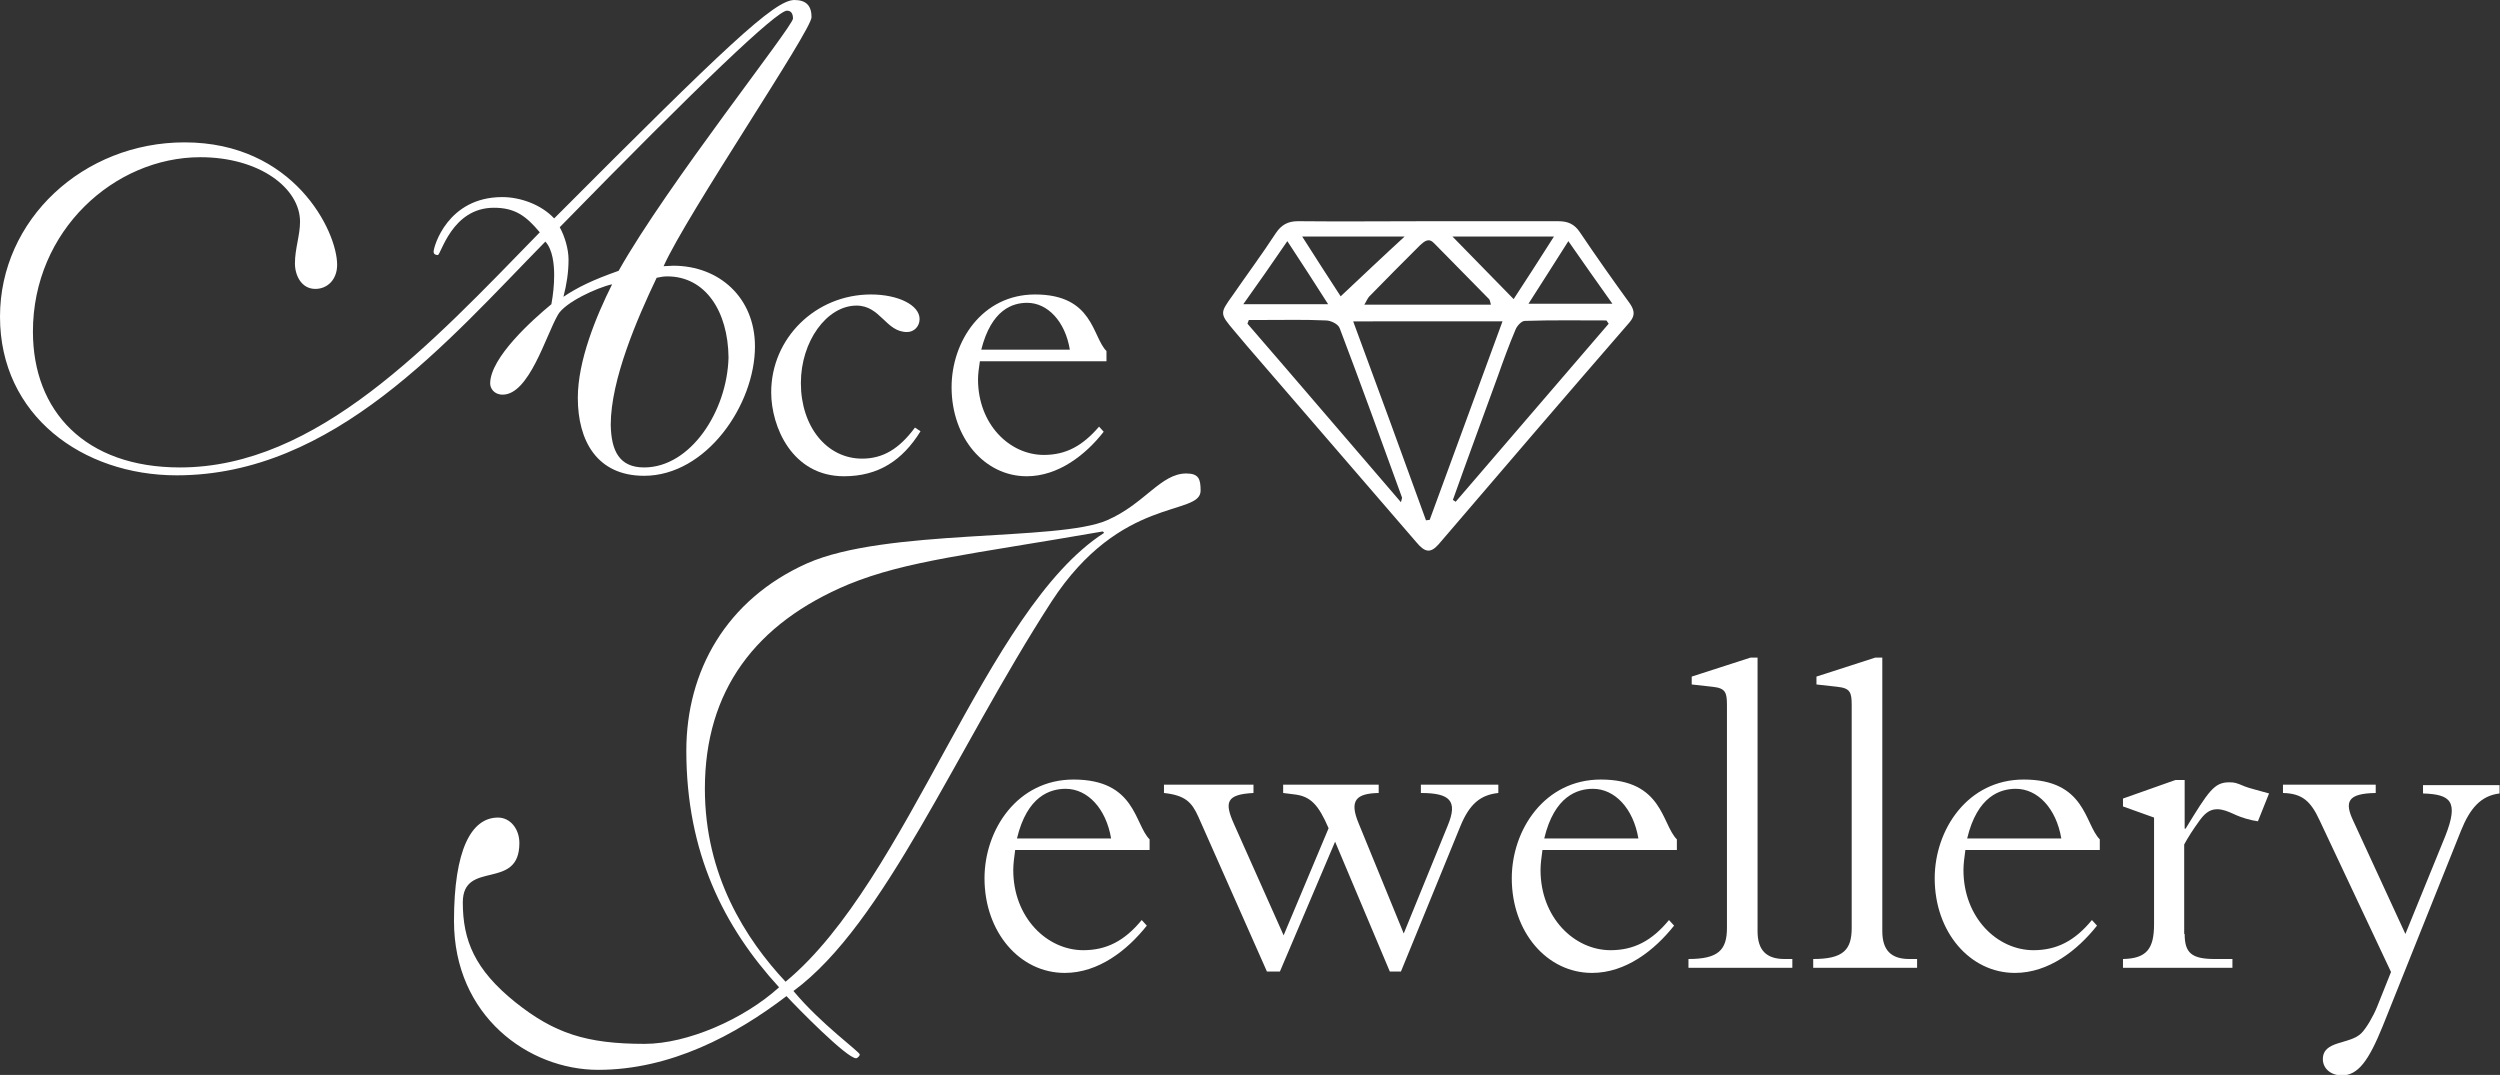
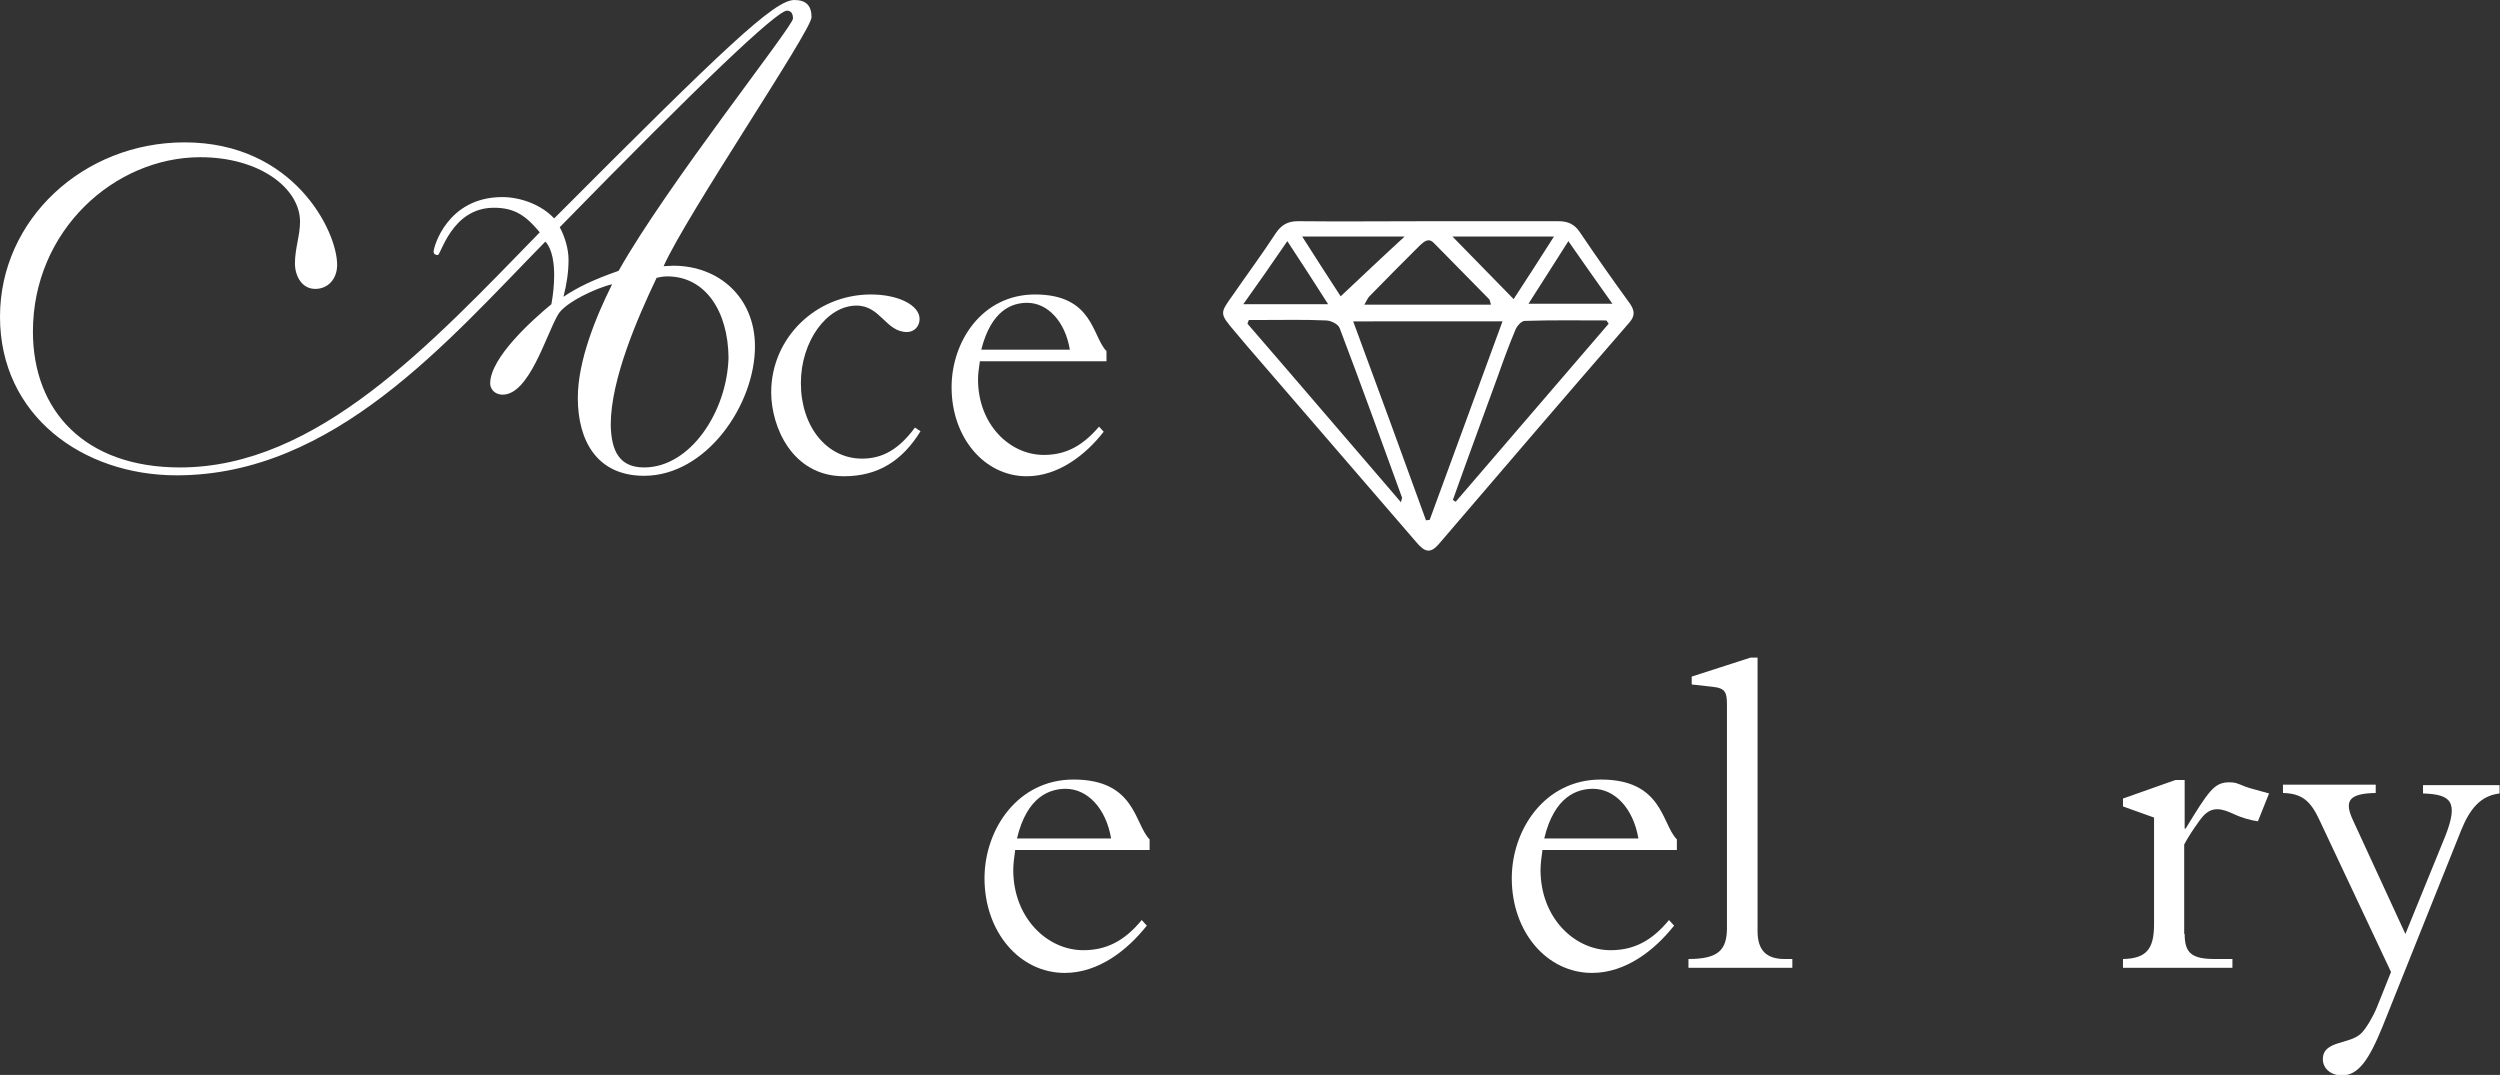
<svg xmlns="http://www.w3.org/2000/svg" version="1.1" id="Layer_1" x="0px" y="0px" viewBox="0 0 539.1 231.8" style="enable-background:new 0 0 539.1 231.8;" xml:space="preserve">
  <rect x="0" y="0" width="539.1" height="231.8" fill="#333333" stroke="none" />
  <style type="text/css">
	.st0{fill:#FFFFFF;}
</style>
  <g>
    <g>
      <path class="st0" d="M118.9,65.6c0.4-2.2,0.6-4.2,0.6-6.3c0-2.2-0.3-5.5-1.9-7.2C96.5,73.6,72,102.5,38.1,102.5    C17.8,102.5,0,89.6,0,68.3c0-21,18-37.6,39.8-37.6c23.5,0,32.9,19.1,32.9,26.4c0,3.2-2.1,5.2-4.7,5.2c-3,0-4.4-2.9-4.4-5.5    c0-3.2,1.1-6,1.1-9c0-7.2-8.7-13.9-21.5-13.9c-18.5,0-36.1,15.8-36.1,37.6c0,17.2,11.3,29.3,31.7,29.3c29.6,0,54.1-26.6,77.6-50.7    c-3-3.6-5.4-5.3-9.9-5.3C97.4,44.8,95.1,55,94.4,55c-0.6,0-0.9-0.3-0.9-0.7c0-1.1,3-11.8,14.8-11.8c3.9,0,8.4,1.6,11.2,4.6    C156.3,10.2,167,0,171.3,0c2.6,0,3.7,1.3,3.7,3.7c0,2.9-26.9,42.5-31.9,53.7c0.7,0,1.4-0.1,2.1-0.1c9.9,0,17.6,6.9,17.6,17.4    c0,12.6-10.5,27.9-23.9,27.9c-10.2,0-14.3-7.6-14.3-16.8c0-8,3.9-17.5,7.4-24.5c-3.2,0.7-10.2,3.9-11.7,6.6    c-2.6,4.5-6.2,17.2-11.9,17.2c-1.9,0-2.7-1.4-2.7-2.4C105.7,77.1,114.9,68.9,118.9,65.6z M121.5,64c3-2,6.2-3.6,11.9-5.6    C143.8,39.9,171,5.7,171,4c0-0.9-0.3-1.7-1.3-1.7c-2.2,0-18.9,15.9-49,46.7c1.1,2,1.9,4.7,1.9,7C122.6,58.7,122.2,61.3,121.5,64z     M138.9,100.8c10,0,17.9-12.1,18.2-23.7c-0.1-10-5-17.5-13.2-17.5c-0.7,0-1.4,0.1-2.3,0.3c-4.2,8.8-9.9,22-9.9,31.7    C131.8,97.3,133.6,100.8,138.9,100.8z" />
      <path class="st0" d="M198.5,93c-3.9,6.3-9.1,9.7-16.5,9.7c-11.2,0-15.7-10.7-15.7-18.1c0-11.7,9.6-21.1,21.5-21.1    c5.9,0,10.5,2.3,10.5,5.3c0,1.6-1.2,2.8-2.7,2.8c-4.6,0-5.7-5.7-10.9-5.7c-6.4,0-12,7.7-12,16.7c0,9.4,5.6,16.3,13.2,16.3    c4.5,0,8-2.1,11.4-6.7L198.5,93z" />
      <path class="st0" d="M211.3,77.9c-0.2,1.4-0.4,2.7-0.4,3.9c0,9.7,6.8,16.3,14.2,16.3c4.7,0,8.3-1.9,11.9-6.1l1,1.1    c-3.9,5-9.8,9.6-16.6,9.6c-9.1,0-16.2-8.3-16.2-19.2c0-9.9,6.6-20,18-20c12.6,0,12.3,9.1,15.4,12.2v2.2H211.3z M230.7,75.4    c-1-6.1-4.8-10.1-9.2-10.1c-3.1,0-7.7,1.4-9.9,10.1H230.7z" />
    </g>
    <g>
-       <path class="st0" d="M174,121.5c17.1-7.6,54.2-4.7,64.7-9.3c8.1-3.5,11.6-10.1,17.1-10.1c2.7,0,3.1,1.2,3.1,3.7    c0,5.6-17.2,0.9-32.2,24c-20.8,32.2-35.9,69.4-55.6,83.9c6,7.2,14.3,13.1,14.3,13.7c0,0.3-0.5,0.8-0.8,0.8c-2,0-12.8-11-15-13.4    c-11,8.4-25,15.9-40.6,15.9c-15,0-31.1-11.6-31.1-32.1c0-15.3,3.7-22.3,9.5-22.3c2.6,0,4.6,2.4,4.6,5.5c0,10.4-12.2,3.5-12.2,12.8    c0,8.2,2.6,14.5,11.3,21.5c8.4,6.7,15.3,9,27.9,9c9.2,0,21.4-5.3,29-12.2c-11.9-13-20-29-20-51C148,144.7,156.6,129.3,174,121.5z     M169.4,211.7c26.6-22,43-80.3,68.7-96.8l-0.3-0.3c-28.7,5-42.3,6.3-54.8,11.4c-20.1,8.4-31,22.9-31,44.1    C152,188.8,160.8,202.5,169.4,211.7z" />
      <path class="st0" d="M218.9,183.4c-0.2,1.5-0.4,2.9-0.4,4.2c0,10.3,7.3,17.3,15.1,17.3c5,0,8.9-2,12.6-6.5l1.1,1.2    c-4.2,5.3-10.4,10.2-17.7,10.2c-9.7,0-17.3-8.8-17.3-20.4c0-10.5,7.1-21.3,19.2-21.3c13.4,0,13.1,9.6,16.4,12.9v2.3H218.9z     M239.6,180.8c-1.1-6.5-5.1-10.7-9.8-10.7c-3.3,0-8.3,1.5-10.5,10.7H239.6z" />
-       <path class="st0" d="M299.7,209.5l-11.8-28l-11.9,28h-2.8l-14.8-33.4c-1.4-3.1-2.8-4.6-7.4-5.1v-1.8h19.3v1.8    c-5.9,0.3-6.3,2-4.2,6.7l10.7,24l9.7-23.1c-2.2-5.1-3.9-6.9-7.4-7.3l-2.4-0.3v-1.8h20.6v1.8c-4.9,0.1-6.4,1.6-4.3,6.6l9.7,23.7    l9.5-23.3c2.2-5.3,0.5-7-5.8-7v-1.8h16.7v1.8c-3.8,0.4-6.2,2.3-8.2,7.2l-12.8,31.3H299.7z" />
      <path class="st0" d="M332.6,183.4c-0.2,1.5-0.4,2.9-0.4,4.2c0,10.3,7.3,17.3,15.1,17.3c5,0,8.9-2,12.6-6.5l1.1,1.2    c-4.2,5.3-10.4,10.2-17.7,10.2c-9.7,0-17.3-8.8-17.3-20.4c0-10.5,7.1-21.3,19.2-21.3c13.4,0,13.1,9.6,16.4,12.9v2.3H332.6z     M353.3,180.8c-1.1-6.5-5.1-10.7-9.8-10.7c-3.3,0-8.3,1.5-10.5,10.7H353.3z" />
      <path class="st0" d="M379,200.8c0,4.1,1.9,6,5.8,6h1.7v1.9h-22.4v-1.9c6.4,0,8.3-1.9,8.3-6.7v-48c0-2.8-0.3-3.7-3.1-4l-4.5-0.5    v-1.7l12.7-4.1h1.5V200.8z" />
-       <path class="st0" d="M405.9,200.8c0,4.1,1.9,6,5.8,6h1.7v1.9h-22.4v-1.9c6.4,0,8.3-1.9,8.3-6.7v-48c0-2.8-0.3-3.7-3.1-4l-4.5-0.5    v-1.7l12.7-4.1h1.5V200.8z" />
-       <path class="st0" d="M423.8,183.4c-0.2,1.5-0.4,2.9-0.4,4.2c0,10.3,7.3,17.3,15.1,17.3c5,0,8.9-2,12.6-6.5l1.1,1.2    c-4.2,5.3-10.4,10.2-17.7,10.2c-9.7,0-17.3-8.8-17.3-20.4c0-10.5,7.1-21.3,19.2-21.3c13.4,0,13.1,9.6,16.4,12.9v2.3H423.8z     M444.5,180.8c-1.1-6.5-5.1-10.7-9.8-10.7c-3.3,0-8.3,1.5-10.5,10.7H444.5z" />
      <path class="st0" d="M471.1,201.4c0,4.1,1.5,5.4,6.5,5.4h3.8v1.9h-23.6v-1.9c5.1-0.1,6.7-2.2,6.7-7.5v-23l-6.7-2.4v-1.7l11.3-4h2    v10.5h0.2c5-8.2,6.2-10,9.4-10c1.2,0,1.5,0.1,3.4,0.9c1,0.4,2.8,0.8,5.2,1.5l-2.4,6c-1.5-0.2-3.4-0.7-5.3-1.6    c-1.1-0.5-2.3-1-3.5-1c-1.8,0-2.9,1.2-3.9,2.6c-1.3,1.8-2.4,3.5-3.2,5V201.4z" />
      <path class="st0" d="M527.3,180.3c3-7.6,1.1-9-4.8-9.2v-1.8h16.5v1.8c-4.1,0.5-6.4,3.3-8.3,8l-16.9,42.2c-3,7.4-5.3,10.6-8.8,10.6    c-2.4,0-4.1-1.5-4.1-3.5c0-4.1,5.8-3.1,8.3-5.6c1.1-1.1,2.6-3.7,3.4-5.7l3-7.5l-15.4-32.7c-1.9-4.1-3.7-5.8-7.9-5.9v-1.8h20v1.8    c-6.1,0.1-6.8,1.9-4.8,6.1l11.2,24.3L527.3,180.3z" />
    </g>
    <path class="st0" d="M307.9,47.7c9.4,0,18.7,0,28.1,0c2.1,0,3.5,0.6,4.7,2.4c3.5,5.2,7.1,10.3,10.8,15.4c1,1.5,1.1,2.6-0.1,4   c-13.8,15.9-27.5,31.9-41.2,47.9c-1.7,1.9-2.9,1.8-4.8-0.5c-12.2-14.1-24.3-28.2-36.5-42.3c-0.9-1.1-1.8-2.1-2.7-3.2   c-3.2-3.8-3.2-3.8-0.4-7.7c3.1-4.5,6.3-8.8,9.3-13.4c1.2-1.8,2.6-2.6,4.8-2.6C289.2,47.8,298.6,47.7,307.9,47.7z M291.8,69.3   c5.4,14.6,10.6,28.8,15.7,42.9c0.3,0,0.5-0.1,0.8-0.1c5.2-14.2,10.4-28.3,15.7-42.8C313.1,69.3,302.7,69.3,291.8,69.3z M269.3,69   c-0.1,0.3-0.2,0.5-0.3,0.8c11,12.7,21.9,25.5,33.1,38.5c0.2-0.8,0.3-1,0.2-1.1c-4.4-12.1-8.8-24.3-13.4-36.4   c-0.3-0.9-1.9-1.7-3-1.7c-4.4-0.2-8.8-0.1-13.2-0.1C271.6,69,270.5,69,269.3,69z M313.3,107.8c0.2,0.1,0.4,0.3,0.6,0.4   c11-12.8,22-25.6,33-38.4c-0.2-0.2-0.3-0.5-0.5-0.7c-5.9,0-11.7-0.1-17.6,0.1c-0.7,0-1.7,1.1-2,1.9c-1.4,3.3-2.6,6.6-3.8,10   C319.8,89.9,316.5,98.8,313.3,107.8z M321.5,65.7c-0.2-0.7-0.2-1-0.4-1.2c-3.9-4-7.9-8-11.8-12c-1.2-1.3-2.1-0.5-3.1,0.4   c-3.6,3.6-7.3,7.3-10.9,11c-0.4,0.4-0.6,1-1.1,1.8C303.5,65.7,312.3,65.7,321.5,65.7z M313.2,51c4.4,4.5,8.7,8.9,13.2,13.5   c2.8-4.3,5.6-8.6,8.7-13.5C327.3,51,320.3,51,313.2,51z M289.1,63.9c4.7-4.4,9.1-8.6,13.8-12.9c-7.3,0-14.4,0-22.1,0   C283.9,55.9,286.7,60.2,289.1,63.9z M286.4,65.6c-3-4.7-5.7-8.9-8.8-13.6c-3.3,4.8-6.2,9-9.5,13.6   C274.6,65.6,280.2,65.6,286.4,65.6z M338.2,52c-3,4.8-5.7,8.9-8.6,13.5c6.3,0,11.9,0,18.1,0C344.4,60.9,341.5,56.7,338.2,52z" />
  </g>
</svg>